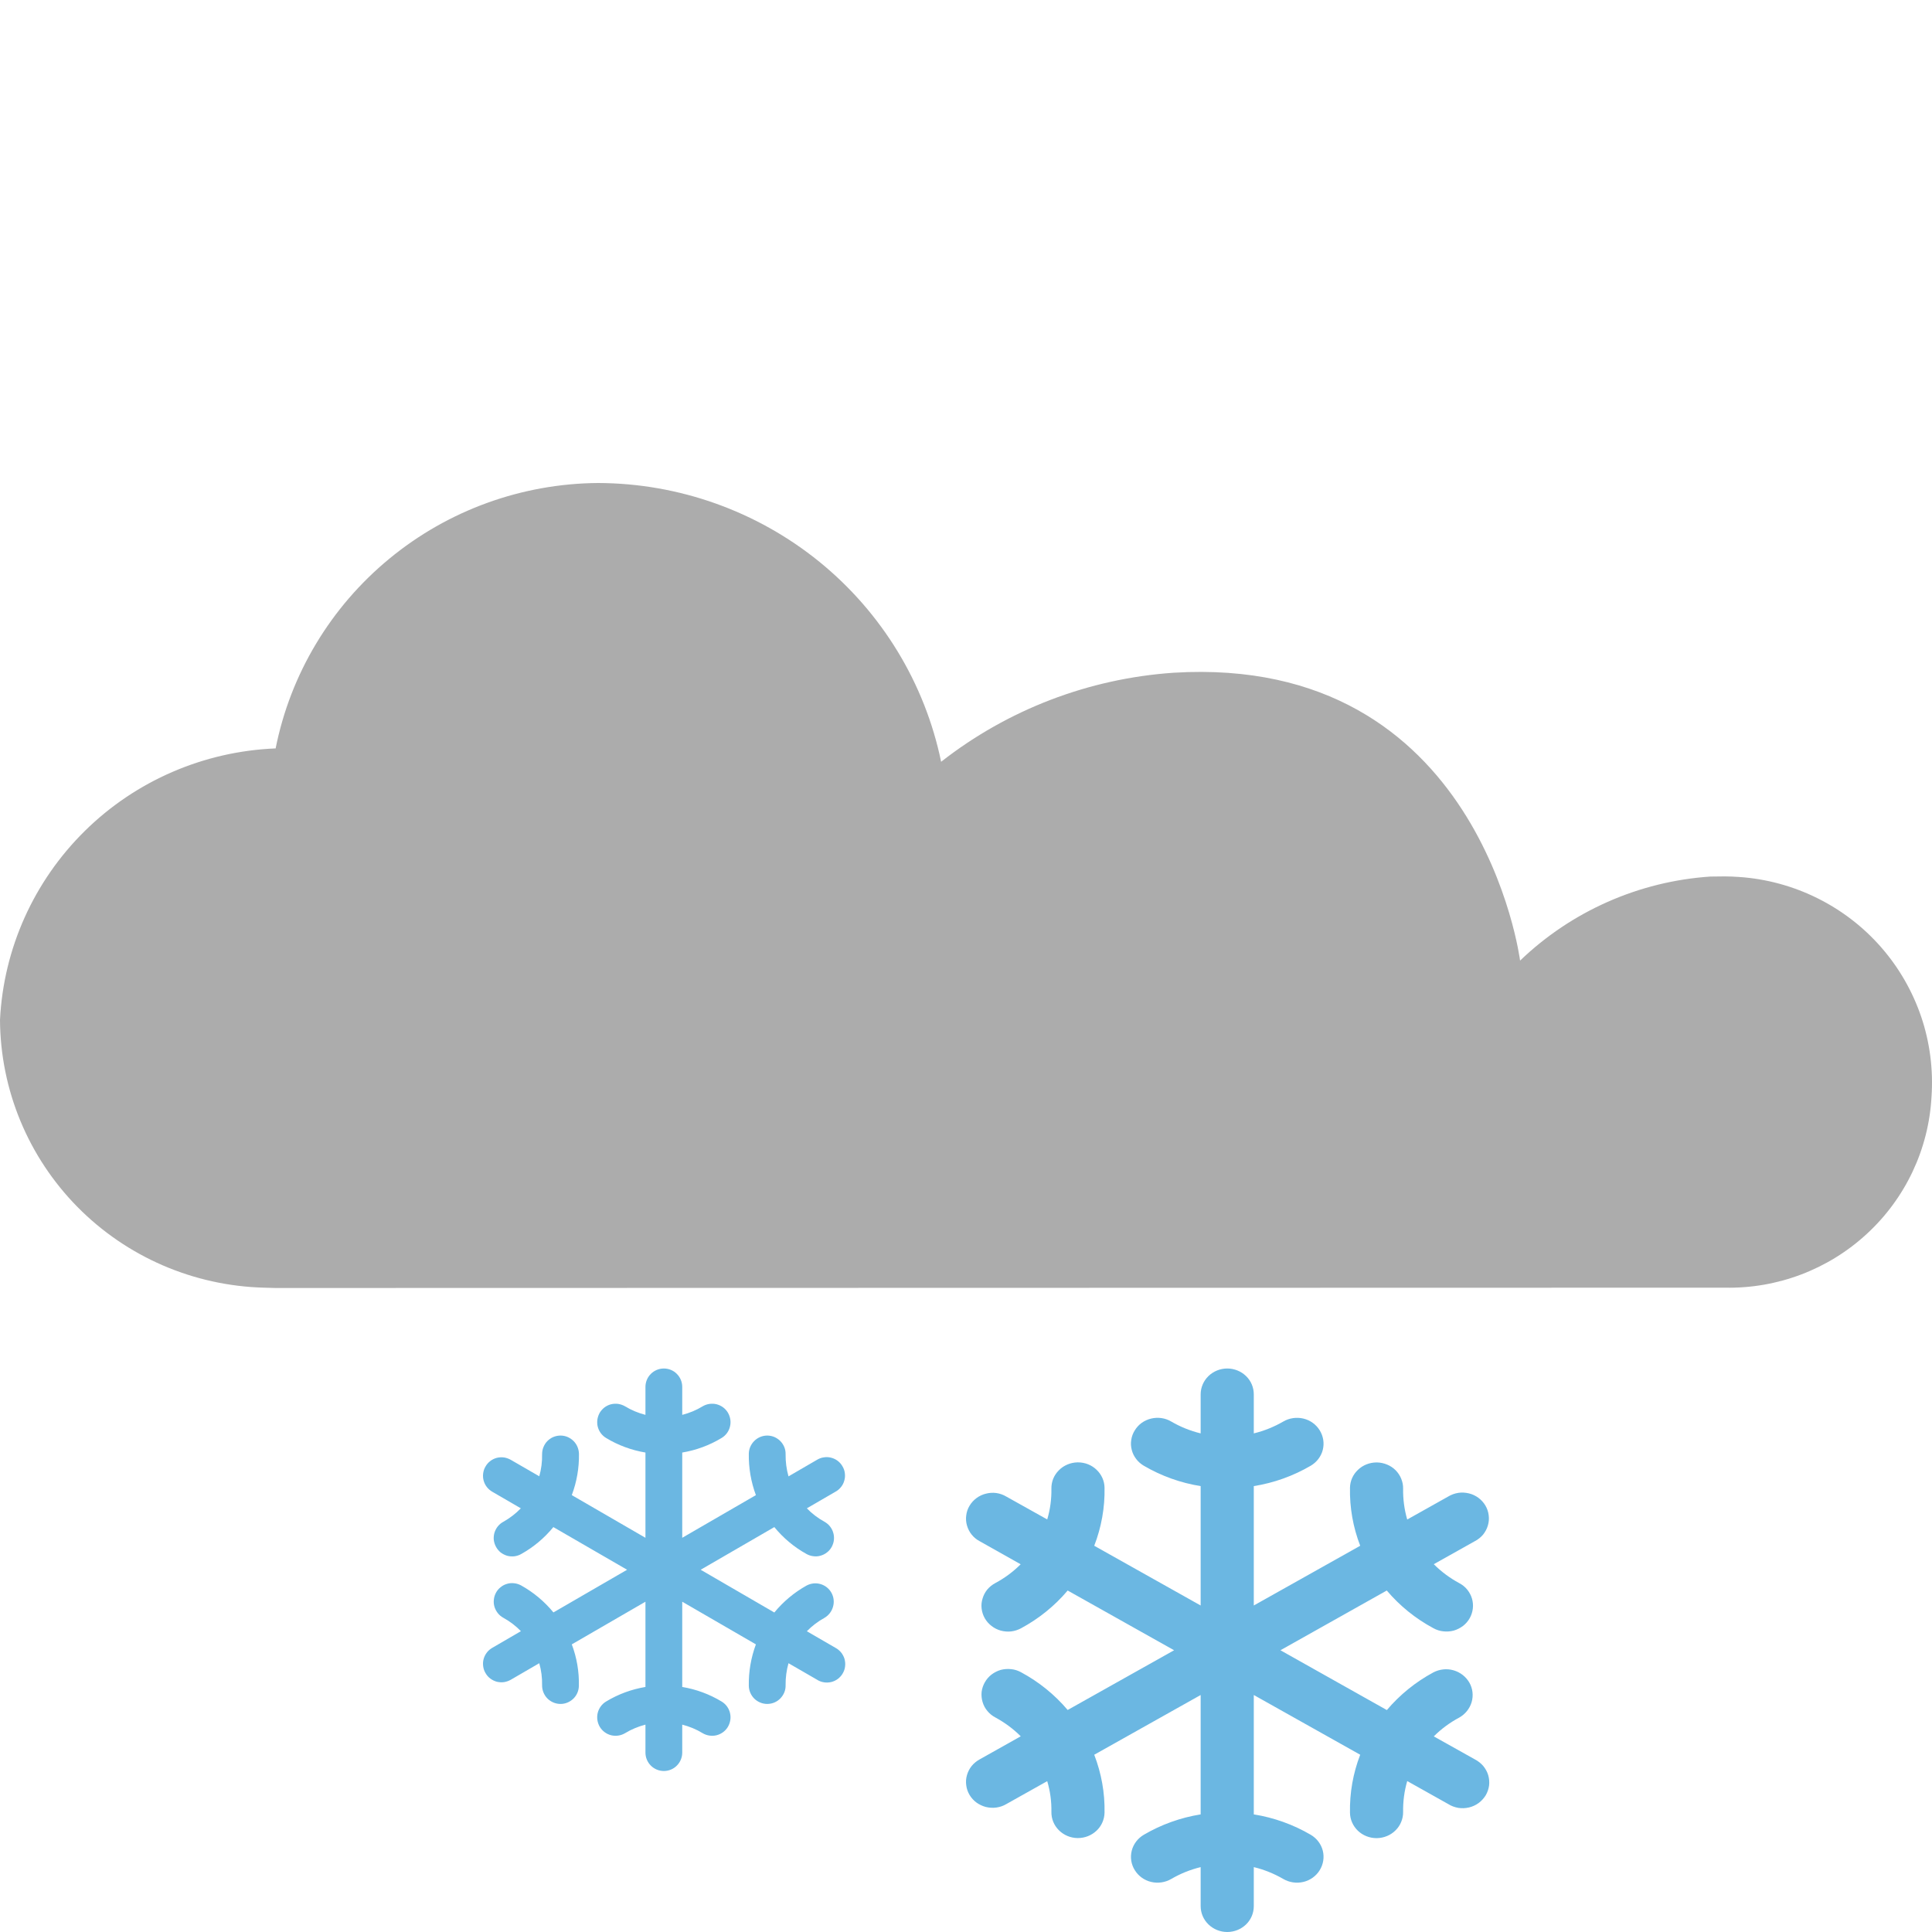
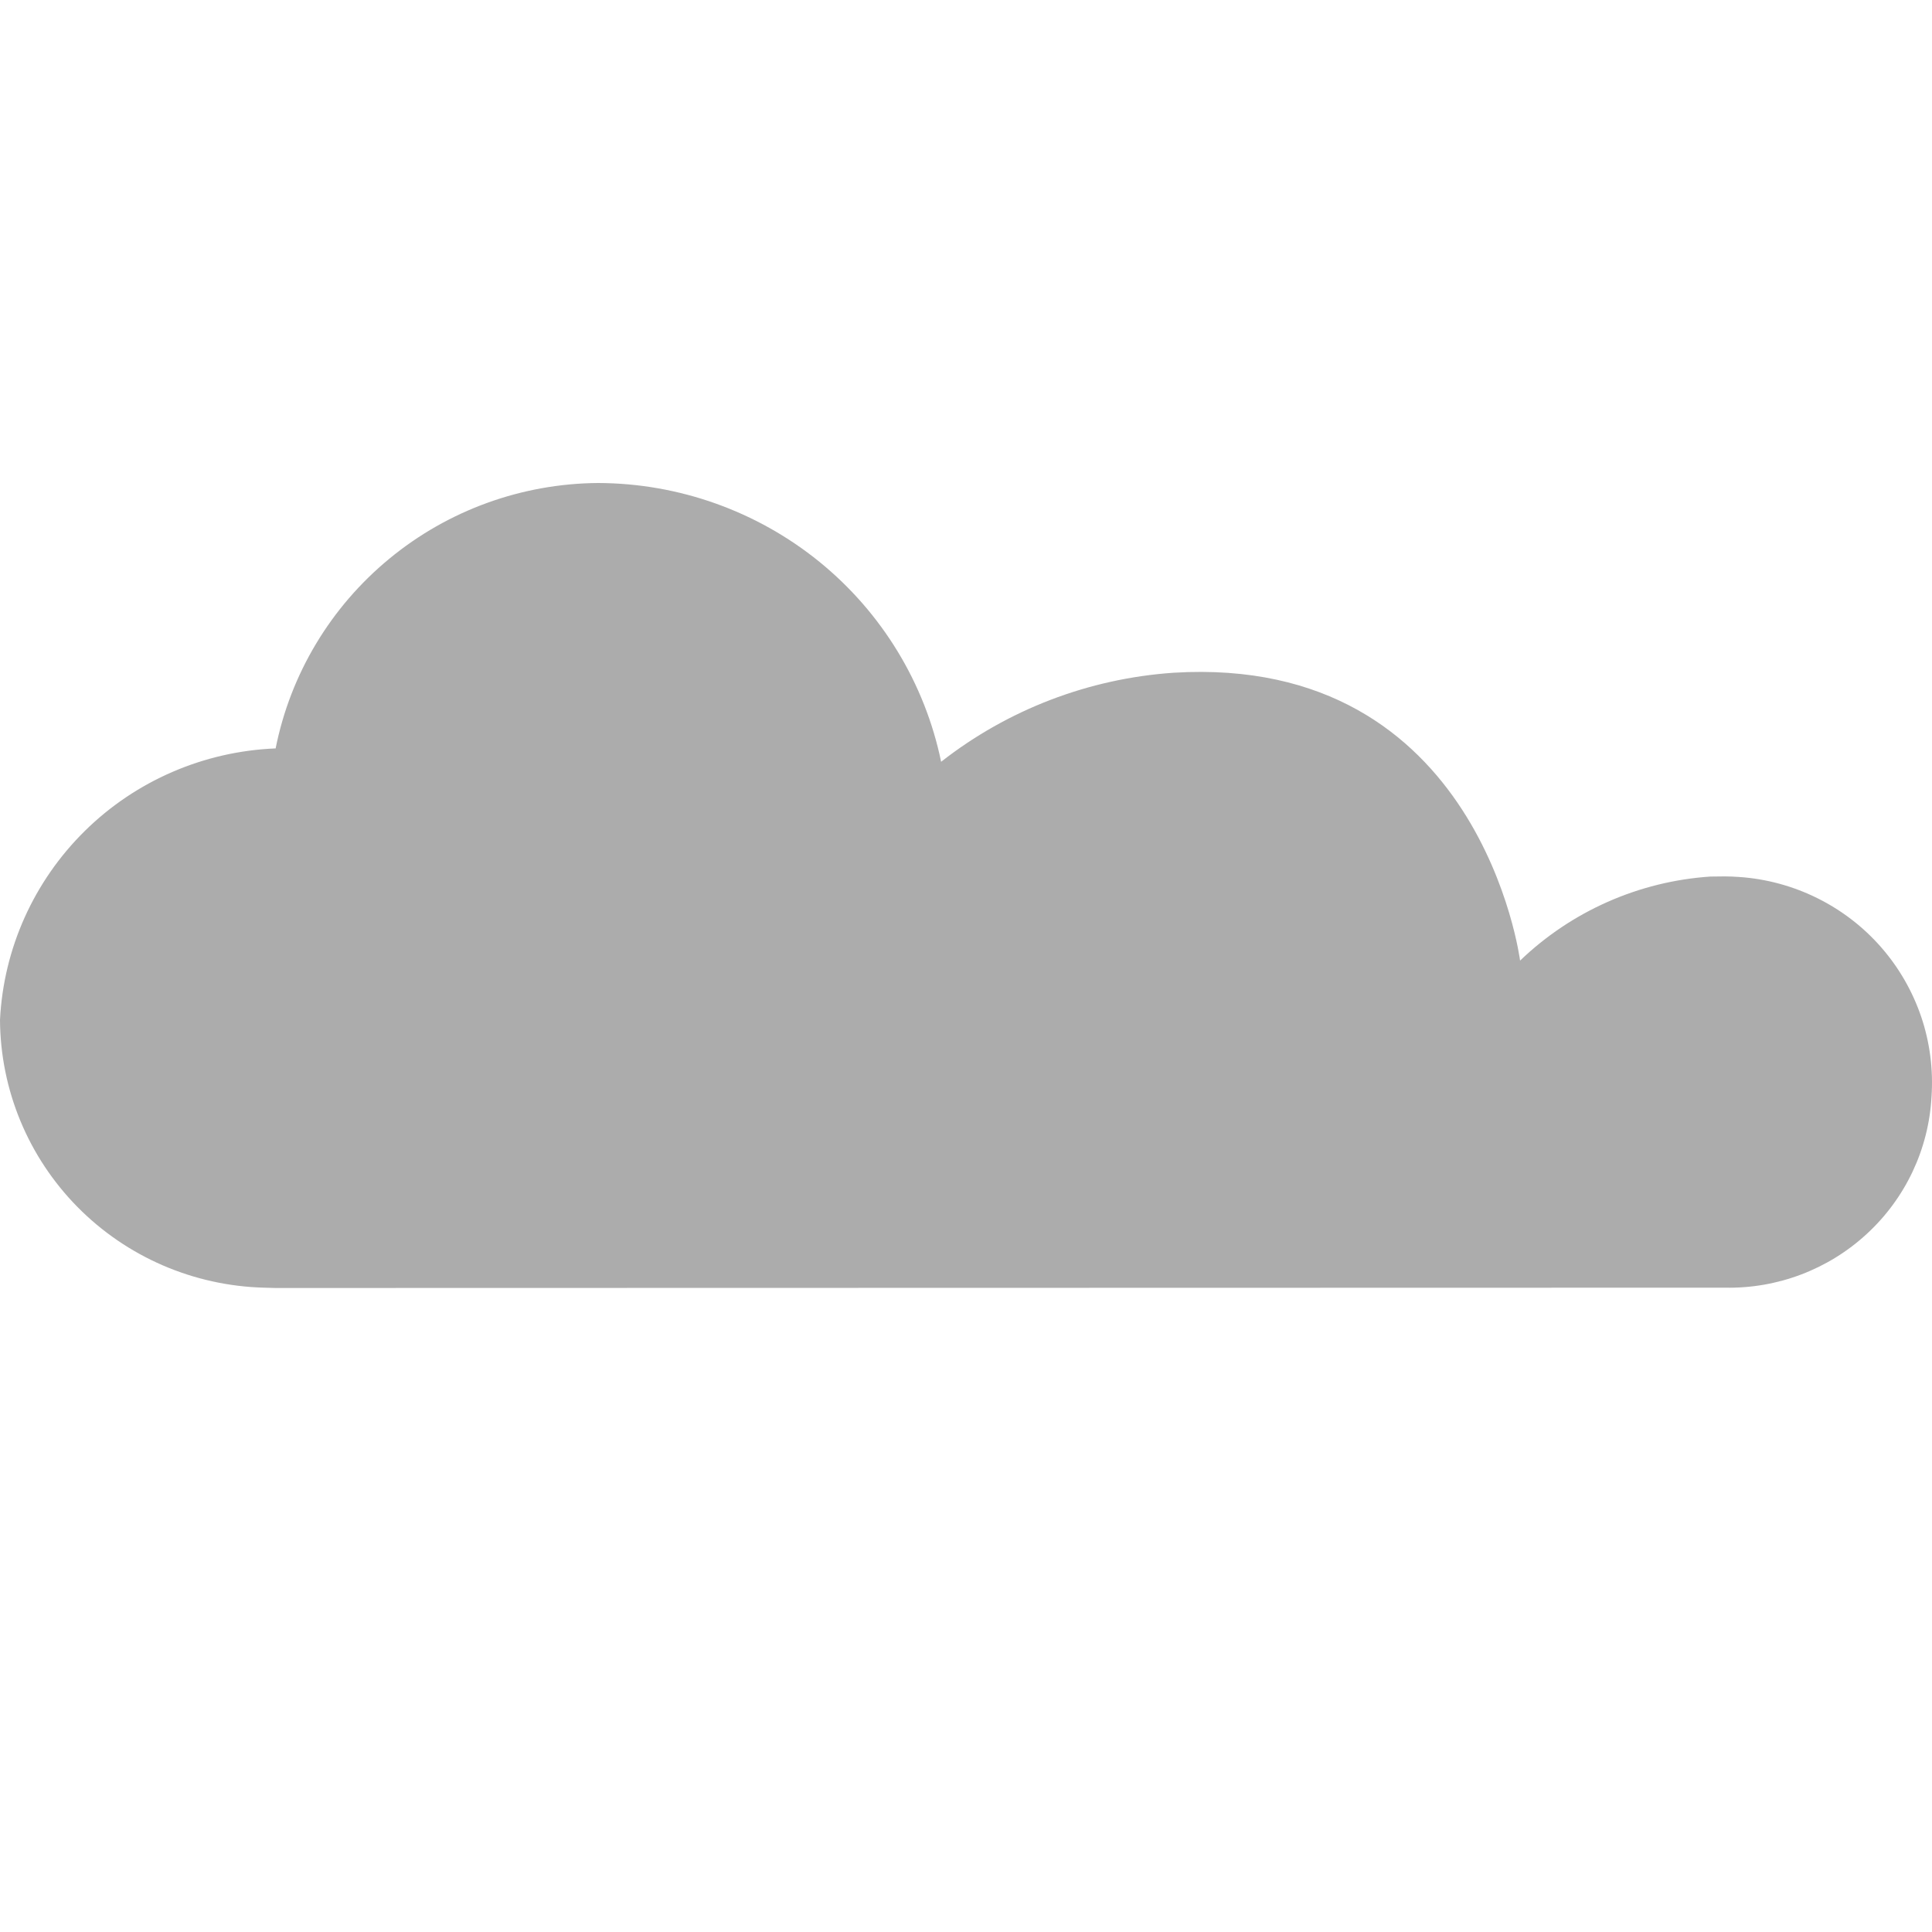
<svg xmlns="http://www.w3.org/2000/svg" width="24" height="24" viewBox="0 0 24 24" fill="none">
  <path d="M21.245 10.889C20.359 10.949 19.522 11.319 18.883 11.933C18.883 11.933 18.397 8.124 14.578 8.357C13.526 8.429 12.52 8.814 11.691 9.463C11.489 8.487 10.955 7.61 10.179 6.979C9.403 6.349 8.432 6.003 7.429 6C6.482 6.007 5.566 6.339 4.837 6.94C4.107 7.541 3.608 8.373 3.424 9.297C2.533 9.333 1.687 9.698 1.054 10.322C0.42 10.947 0.044 11.784 0 12.669C0.005 13.539 0.35 14.372 0.962 14.993C1.574 15.614 2.405 15.973 3.279 15.996L3.427 16L21.424 15.996C22.078 16.01 22.712 15.77 23.191 15.327C23.671 14.885 23.959 14.274 23.994 13.624C24.017 13.289 23.974 12.952 23.867 12.634C23.759 12.315 23.59 12.021 23.368 11.767C23.146 11.513 22.876 11.306 22.573 11.156C22.27 11.006 21.941 10.917 21.604 10.894C21.544 10.89 21.484 10.887 21.425 10.887L21.245 10.889Z" fill="#ACACAC" />
-   <path d="M18.322 21.856L17.811 21.57C17.904 21.477 18.01 21.399 18.126 21.337C18.201 21.295 18.257 21.226 18.281 21.145C18.305 21.063 18.295 20.976 18.253 20.902C18.21 20.828 18.14 20.773 18.056 20.749C17.973 20.725 17.883 20.735 17.806 20.775C17.585 20.894 17.389 21.053 17.228 21.243L15.906 20.5L17.227 19.758C17.388 19.948 17.584 20.107 17.806 20.226C17.844 20.247 17.886 20.261 17.929 20.265C17.972 20.27 18.016 20.267 18.058 20.256C18.1 20.244 18.139 20.224 18.174 20.198C18.208 20.172 18.236 20.139 18.257 20.102C18.278 20.065 18.291 20.024 18.296 19.982C18.301 19.94 18.297 19.897 18.285 19.857C18.273 19.816 18.252 19.778 18.225 19.745C18.198 19.712 18.164 19.685 18.125 19.665C18.009 19.602 17.904 19.524 17.811 19.431L18.321 19.145C18.36 19.125 18.395 19.097 18.423 19.064C18.45 19.03 18.471 18.992 18.483 18.95C18.495 18.909 18.499 18.866 18.493 18.823C18.488 18.78 18.474 18.739 18.452 18.702C18.43 18.665 18.4 18.632 18.365 18.606C18.329 18.58 18.289 18.561 18.246 18.551C18.203 18.541 18.158 18.538 18.115 18.545C18.071 18.552 18.029 18.567 17.991 18.59L17.481 18.876C17.445 18.752 17.428 18.623 17.43 18.494C17.431 18.452 17.423 18.41 17.407 18.371C17.392 18.332 17.368 18.296 17.338 18.265C17.308 18.235 17.272 18.21 17.232 18.194C17.192 18.177 17.15 18.168 17.106 18.167H17.1C17.014 18.167 16.93 18.2 16.869 18.259C16.807 18.317 16.771 18.398 16.77 18.482C16.765 18.727 16.808 18.972 16.897 19.202L15.575 19.944V18.461C15.825 18.421 16.065 18.335 16.282 18.208C16.357 18.164 16.411 18.093 16.432 18.011C16.453 17.928 16.439 17.841 16.394 17.768C16.349 17.695 16.276 17.642 16.191 17.622C16.106 17.602 16.016 17.615 15.941 17.659C15.827 17.725 15.704 17.775 15.575 17.806V17.321C15.575 17.236 15.541 17.154 15.479 17.094C15.417 17.034 15.333 17 15.245 17C15.158 17 15.074 17.034 15.012 17.094C14.95 17.154 14.915 17.236 14.915 17.321V17.806C14.787 17.775 14.663 17.725 14.55 17.659C14.513 17.637 14.471 17.622 14.428 17.616C14.386 17.61 14.342 17.612 14.3 17.622C14.258 17.632 14.218 17.65 14.183 17.675C14.148 17.7 14.119 17.732 14.097 17.768C14.074 17.804 14.059 17.844 14.053 17.886C14.046 17.927 14.048 17.97 14.059 18.011C14.069 18.052 14.088 18.09 14.114 18.124C14.139 18.158 14.172 18.186 14.209 18.208C14.426 18.335 14.665 18.421 14.915 18.461V19.944L13.593 19.202C13.682 18.972 13.726 18.727 13.721 18.481C13.72 18.397 13.684 18.317 13.622 18.258C13.561 18.199 13.478 18.166 13.391 18.166H13.385C13.341 18.167 13.299 18.176 13.259 18.193C13.219 18.21 13.183 18.234 13.153 18.265C13.123 18.295 13.099 18.331 13.083 18.37C13.068 18.409 13.06 18.451 13.061 18.493C13.063 18.622 13.046 18.751 13.009 18.875L12.499 18.59C12.462 18.568 12.42 18.553 12.377 18.547C12.333 18.541 12.289 18.544 12.247 18.555C12.205 18.565 12.165 18.584 12.13 18.61C12.095 18.636 12.066 18.668 12.044 18.705C12.022 18.741 12.008 18.782 12.003 18.824C11.997 18.866 12 18.909 12.012 18.95C12.024 18.991 12.043 19.03 12.07 19.063C12.097 19.097 12.131 19.125 12.169 19.145L12.679 19.432C12.587 19.524 12.481 19.603 12.365 19.665C12.327 19.685 12.293 19.712 12.265 19.745C12.238 19.778 12.218 19.816 12.206 19.857C12.193 19.898 12.189 19.94 12.194 19.982C12.199 20.024 12.212 20.065 12.233 20.102C12.254 20.139 12.283 20.172 12.317 20.198C12.351 20.225 12.39 20.244 12.432 20.256C12.474 20.267 12.518 20.271 12.561 20.266C12.605 20.261 12.646 20.247 12.684 20.227C12.906 20.107 13.102 19.949 13.263 19.758L14.585 20.5L13.263 21.242C13.102 21.052 12.906 20.893 12.685 20.774C12.647 20.753 12.605 20.739 12.562 20.735C12.518 20.73 12.475 20.733 12.432 20.744C12.391 20.756 12.351 20.776 12.317 20.802C12.283 20.828 12.255 20.861 12.234 20.898C12.213 20.935 12.199 20.976 12.194 21.018C12.19 21.06 12.194 21.103 12.206 21.143C12.218 21.184 12.238 21.222 12.266 21.255C12.293 21.288 12.327 21.315 12.365 21.335C12.481 21.398 12.587 21.476 12.68 21.569L12.169 21.856C12.131 21.877 12.097 21.905 12.07 21.938C12.043 21.972 12.024 22.01 12.012 22.051C12 22.092 11.997 22.135 12.003 22.177C12.008 22.219 12.022 22.26 12.044 22.297C12.066 22.334 12.095 22.366 12.13 22.392C12.165 22.417 12.205 22.436 12.247 22.447C12.289 22.457 12.333 22.46 12.377 22.454C12.42 22.448 12.462 22.434 12.499 22.412L13.009 22.126C13.046 22.25 13.063 22.378 13.061 22.507C13.059 22.592 13.092 22.674 13.153 22.735C13.214 22.796 13.297 22.832 13.385 22.833H13.391C13.477 22.833 13.56 22.8 13.622 22.741C13.684 22.683 13.719 22.602 13.721 22.518C13.726 22.273 13.682 22.028 13.593 21.798L14.915 21.056V22.539C14.665 22.579 14.426 22.665 14.209 22.792C14.134 22.836 14.08 22.907 14.059 22.989C14.038 23.072 14.051 23.159 14.097 23.232C14.142 23.305 14.215 23.358 14.3 23.378C14.385 23.398 14.475 23.385 14.55 23.341C14.663 23.275 14.787 23.225 14.915 23.194V23.679C14.915 23.764 14.95 23.846 15.012 23.906C15.074 23.966 15.158 24 15.245 24C15.333 24 15.417 23.966 15.479 23.906C15.541 23.846 15.575 23.764 15.575 23.679V23.194C15.704 23.225 15.827 23.275 15.941 23.341C16.016 23.385 16.106 23.398 16.191 23.378C16.276 23.358 16.349 23.305 16.394 23.232C16.439 23.159 16.453 23.072 16.432 22.989C16.411 22.907 16.357 22.836 16.282 22.792C16.065 22.665 15.825 22.579 15.575 22.539V21.056L16.897 21.798C16.808 22.028 16.765 22.273 16.77 22.519C16.771 22.603 16.807 22.683 16.868 22.742C16.93 22.801 17.013 22.834 17.1 22.834H17.106C17.149 22.833 17.192 22.824 17.232 22.807C17.272 22.79 17.308 22.766 17.338 22.735C17.368 22.705 17.392 22.669 17.407 22.63C17.423 22.591 17.431 22.549 17.43 22.507C17.428 22.378 17.445 22.249 17.481 22.125L17.991 22.411C18.029 22.435 18.071 22.45 18.115 22.458C18.159 22.465 18.204 22.463 18.248 22.453C18.291 22.443 18.332 22.424 18.368 22.398C18.403 22.372 18.433 22.339 18.456 22.302C18.478 22.264 18.492 22.223 18.498 22.18C18.503 22.137 18.499 22.093 18.487 22.051C18.474 22.009 18.453 21.971 18.425 21.937C18.396 21.904 18.361 21.876 18.322 21.856Z" fill="#6BB7E2" />
-   <path d="M10.377 20.469L10.023 20.264C10.087 20.198 10.161 20.142 10.241 20.098C10.293 20.068 10.332 20.018 10.348 19.96C10.365 19.902 10.358 19.84 10.329 19.787C10.3 19.734 10.251 19.695 10.193 19.678C10.135 19.661 10.073 19.668 10.02 19.696C9.866 19.782 9.731 19.895 9.619 20.031L8.704 19.5L9.619 18.97C9.73 19.106 9.866 19.22 10.02 19.305C10.046 19.319 10.075 19.329 10.105 19.332C10.135 19.336 10.165 19.334 10.194 19.325C10.223 19.317 10.25 19.303 10.274 19.284C10.298 19.266 10.317 19.242 10.332 19.216C10.346 19.189 10.356 19.16 10.359 19.13C10.362 19.1 10.36 19.07 10.351 19.041C10.343 19.012 10.329 18.985 10.31 18.961C10.291 18.937 10.267 18.918 10.241 18.903C10.16 18.859 10.087 18.803 10.023 18.737L10.376 18.532C10.403 18.518 10.427 18.498 10.446 18.474C10.466 18.45 10.48 18.423 10.488 18.393C10.497 18.363 10.499 18.333 10.495 18.302C10.492 18.272 10.482 18.242 10.466 18.216C10.451 18.189 10.431 18.166 10.406 18.147C10.382 18.129 10.354 18.115 10.324 18.108C10.294 18.1 10.264 18.099 10.233 18.104C10.203 18.108 10.174 18.119 10.148 18.135L9.795 18.34C9.77 18.251 9.758 18.16 9.759 18.067C9.76 18.037 9.755 18.007 9.744 17.979C9.733 17.951 9.716 17.925 9.696 17.904C9.675 17.882 9.65 17.865 9.622 17.852C9.595 17.84 9.565 17.834 9.535 17.833H9.531C9.471 17.833 9.413 17.857 9.371 17.899C9.328 17.941 9.303 17.998 9.302 18.058C9.299 18.234 9.329 18.409 9.39 18.573L8.475 19.103V18.044C8.648 18.015 8.814 17.954 8.964 17.863C9.016 17.832 9.054 17.781 9.068 17.722C9.083 17.663 9.073 17.601 9.042 17.548C9.011 17.496 8.96 17.459 8.901 17.444C8.843 17.43 8.78 17.439 8.728 17.47C8.65 17.518 8.564 17.553 8.475 17.576V17.229C8.475 17.168 8.451 17.11 8.408 17.067C8.366 17.024 8.307 17 8.247 17C8.186 17 8.128 17.024 8.085 17.067C8.042 17.11 8.018 17.168 8.018 17.229V17.576C7.929 17.553 7.844 17.518 7.765 17.47C7.739 17.455 7.711 17.445 7.681 17.44C7.652 17.436 7.621 17.437 7.592 17.444C7.563 17.451 7.536 17.464 7.511 17.482C7.487 17.5 7.467 17.523 7.451 17.548C7.436 17.574 7.426 17.603 7.421 17.633C7.417 17.662 7.418 17.693 7.425 17.722C7.433 17.751 7.445 17.779 7.463 17.803C7.481 17.827 7.504 17.848 7.529 17.863C7.679 17.954 7.845 18.015 8.018 18.044V19.103L7.103 18.573C7.165 18.408 7.195 18.234 7.192 18.058C7.19 17.998 7.166 17.941 7.123 17.899C7.08 17.857 7.023 17.833 6.963 17.833H6.959C6.929 17.834 6.899 17.84 6.871 17.852C6.844 17.864 6.819 17.882 6.798 17.903C6.777 17.925 6.761 17.951 6.75 17.979C6.739 18.007 6.734 18.037 6.734 18.067C6.736 18.159 6.724 18.251 6.699 18.339L6.346 18.135C6.32 18.12 6.291 18.11 6.261 18.105C6.231 18.101 6.2 18.103 6.171 18.11C6.142 18.118 6.114 18.131 6.09 18.15C6.066 18.168 6.046 18.191 6.031 18.218C6.015 18.244 6.006 18.273 6.002 18.303C5.998 18.333 6 18.364 6.008 18.393C6.016 18.422 6.03 18.45 6.049 18.474C6.067 18.497 6.091 18.517 6.117 18.532L6.47 18.737C6.406 18.803 6.333 18.859 6.253 18.904C6.226 18.918 6.203 18.938 6.184 18.961C6.165 18.985 6.151 19.012 6.142 19.041C6.134 19.07 6.131 19.1 6.134 19.13C6.138 19.16 6.147 19.189 6.162 19.216C6.176 19.242 6.196 19.266 6.219 19.285C6.243 19.303 6.27 19.317 6.299 19.326C6.328 19.334 6.359 19.336 6.389 19.333C6.419 19.329 6.448 19.32 6.474 19.305C6.627 19.22 6.763 19.106 6.874 18.97L7.79 19.5L6.875 20.03C6.763 19.894 6.627 19.78 6.474 19.695C6.448 19.681 6.419 19.671 6.389 19.668C6.359 19.664 6.328 19.666 6.299 19.675C6.27 19.683 6.243 19.697 6.22 19.716C6.196 19.734 6.176 19.758 6.162 19.784C6.147 19.811 6.138 19.84 6.135 19.87C6.131 19.9 6.134 19.93 6.142 19.959C6.151 19.988 6.165 20.015 6.184 20.039C6.203 20.063 6.226 20.082 6.253 20.097C6.333 20.141 6.407 20.197 6.471 20.263L6.117 20.469C6.091 20.484 6.067 20.503 6.049 20.527C6.03 20.551 6.016 20.579 6.008 20.608C6 20.637 5.998 20.668 6.002 20.698C6.006 20.728 6.015 20.757 6.031 20.783C6.046 20.81 6.066 20.833 6.09 20.851C6.114 20.869 6.142 20.883 6.171 20.891C6.2 20.898 6.231 20.9 6.261 20.896C6.291 20.891 6.32 20.881 6.346 20.866L6.699 20.661C6.724 20.75 6.736 20.841 6.734 20.933C6.733 20.994 6.756 21.053 6.798 21.097C6.84 21.14 6.898 21.166 6.959 21.167H6.963C7.023 21.167 7.08 21.143 7.123 21.101C7.166 21.059 7.19 21.002 7.191 20.942C7.195 20.766 7.165 20.591 7.103 20.427L8.018 19.897V20.956C7.845 20.985 7.679 21.046 7.529 21.137C7.477 21.168 7.44 21.219 7.425 21.278C7.411 21.337 7.42 21.399 7.451 21.452C7.483 21.504 7.533 21.541 7.592 21.556C7.651 21.57 7.713 21.561 7.765 21.53C7.844 21.482 7.929 21.447 8.018 21.424V21.771C8.018 21.832 8.042 21.89 8.085 21.933C8.128 21.976 8.186 22 8.247 22C8.307 22 8.366 21.976 8.408 21.933C8.451 21.89 8.475 21.832 8.475 21.771V21.424C8.564 21.447 8.65 21.482 8.728 21.53C8.78 21.561 8.843 21.57 8.901 21.556C8.96 21.541 9.011 21.504 9.042 21.452C9.073 21.399 9.083 21.337 9.068 21.278C9.054 21.219 9.016 21.168 8.964 21.137C8.814 21.046 8.648 20.985 8.475 20.956V19.897L9.39 20.427C9.329 20.592 9.299 20.766 9.302 20.942C9.303 21.002 9.328 21.059 9.37 21.101C9.413 21.143 9.471 21.167 9.531 21.167H9.535C9.565 21.166 9.595 21.16 9.622 21.148C9.65 21.136 9.675 21.118 9.695 21.097C9.716 21.075 9.733 21.049 9.744 21.021C9.755 20.993 9.76 20.963 9.759 20.933C9.758 20.841 9.77 20.749 9.795 20.661L10.148 20.865C10.174 20.882 10.203 20.893 10.234 20.898C10.264 20.903 10.295 20.902 10.325 20.895C10.355 20.888 10.384 20.874 10.408 20.856C10.433 20.837 10.454 20.814 10.469 20.787C10.485 20.76 10.495 20.73 10.498 20.7C10.502 20.669 10.499 20.638 10.491 20.608C10.482 20.578 10.467 20.55 10.448 20.527C10.428 20.503 10.404 20.483 10.377 20.469Z" fill="#6BB7E2" />
</svg>